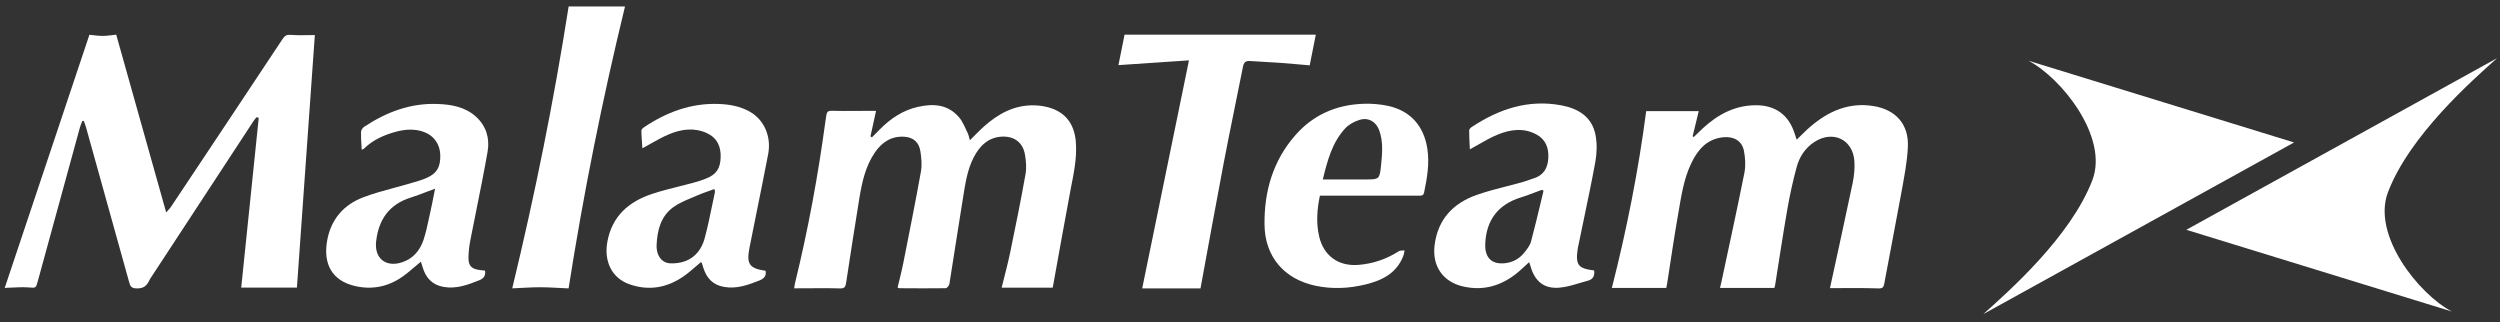
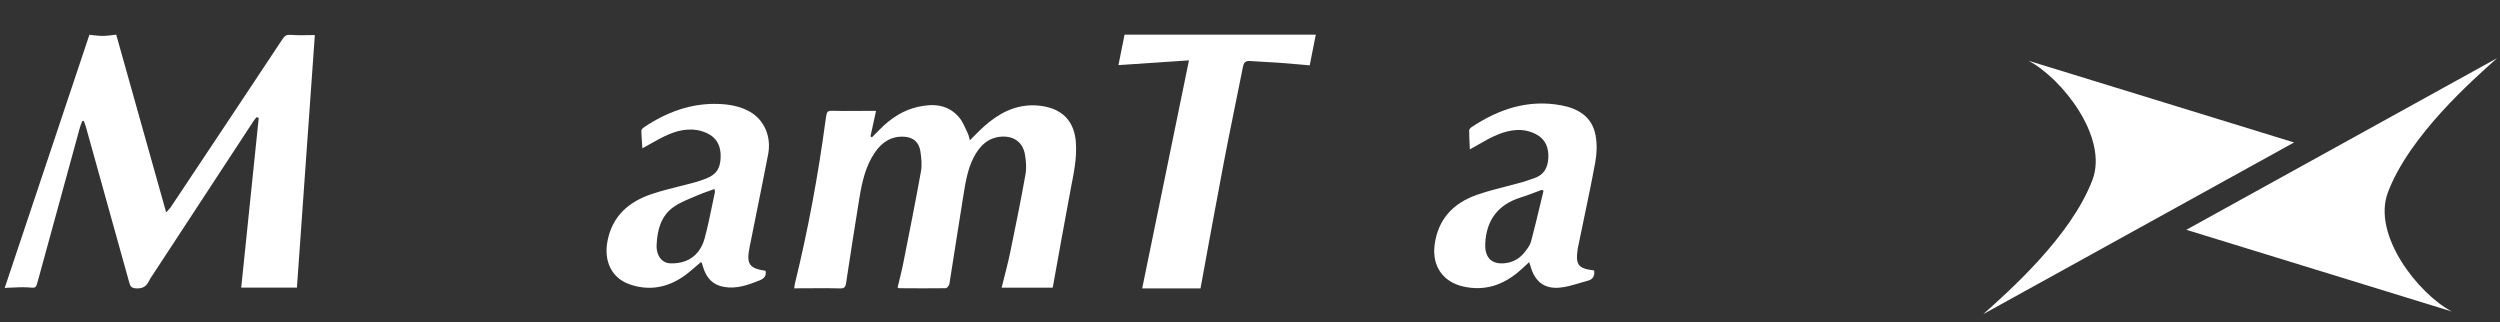
<svg xmlns="http://www.w3.org/2000/svg" width="194" height="25" viewBox="0 0 194 25" fill="none">
  <rect x="0" y="0" width="194" height="25" fill="#333333" stroke="none" />
  <g id="Group 8982">
    <path id="Vector" d="M0.364 22.349C2.556 15.802 4.74 9.272 6.938 2.699C7.229 2.725 7.594 2.787 7.96 2.787C8.315 2.787 8.667 2.725 9.018 2.688C10.302 7.253 11.582 11.807 12.895 16.482C13.085 16.265 13.182 16.18 13.25 16.077C16.148 11.726 19.049 7.374 21.936 3.015C22.105 2.762 22.241 2.684 22.546 2.706C23.166 2.754 23.79 2.721 24.432 2.721C23.966 9.265 23.503 15.787 23.041 22.316H18.719C19.171 17.939 19.623 13.543 20.078 9.147L19.91 9.092C19.827 9.195 19.738 9.294 19.666 9.405C17.077 13.352 14.491 17.302 11.905 21.249C11.787 21.433 11.654 21.61 11.561 21.805C11.356 22.228 11.08 22.397 10.585 22.379C10.198 22.364 10.112 22.224 10.026 21.908C8.914 17.887 7.792 13.87 6.669 9.854C6.626 9.695 6.558 9.541 6.504 9.383C6.468 9.383 6.429 9.383 6.393 9.383C6.328 9.552 6.249 9.714 6.203 9.887C5.113 13.852 4.026 17.817 2.943 21.783C2.781 22.379 2.796 22.353 2.168 22.301C1.702 22.265 1.229 22.312 0.755 22.323C0.615 22.323 0.479 22.338 0.379 22.346L0.364 22.349Z" fill="#FFFFFF" />
-     <path id="Vector_2" d="M142.005 22.36C142.598 19.63 143.199 16.908 143.77 14.181C143.884 13.63 143.939 13.041 143.899 12.482C143.774 10.811 142.223 10.09 140.801 11.014C140.075 11.485 139.625 12.184 139.412 12.993C139.124 14.067 138.885 15.16 138.693 16.26C138.354 18.21 138.063 20.168 137.75 22.125C137.735 22.21 137.702 22.291 137.691 22.342H133.473C133.51 22.188 133.55 22.022 133.587 21.853C134.188 19.042 134.803 16.231 135.366 13.412C135.473 12.868 135.436 12.268 135.333 11.716C135.186 10.933 134.549 10.576 133.753 10.649C132.478 10.767 131.775 11.58 131.262 12.629C130.632 13.916 130.452 15.326 130.209 16.709C129.896 18.471 129.649 20.241 129.369 22.011C129.35 22.14 129.317 22.265 129.303 22.342H125.081C126.234 17.813 127.144 13.228 127.744 8.626H131.822C131.668 9.266 131.506 9.924 131.347 10.579C131.377 10.598 131.406 10.613 131.439 10.631C131.668 10.41 131.889 10.186 132.121 9.972C133.292 8.891 134.619 8.169 136.262 8.166C137.772 8.166 138.8 8.916 139.261 10.351C139.308 10.498 139.36 10.646 139.423 10.837C139.806 10.473 140.137 10.123 140.502 9.814C141.902 8.622 143.475 7.927 145.369 8.228C147.097 8.504 148.124 9.626 148.051 11.381C147.999 12.603 147.749 13.821 147.531 15.028C147.111 17.353 146.647 19.667 146.223 21.989C146.165 22.316 146.087 22.39 145.726 22.379C144.47 22.335 143.21 22.36 142.016 22.36H142.005Z" fill="#FFFFFF" />
    <path id="Vector_3" d="M67.982 8.599C67.827 9.307 67.69 9.945 67.549 10.58L67.658 10.661C67.859 10.458 68.063 10.252 68.264 10.049C69.109 9.193 70.073 8.551 71.235 8.292C72.432 8.023 73.58 8.089 74.45 9.137C74.735 9.48 74.897 9.942 75.105 10.355C75.171 10.492 75.196 10.654 75.263 10.886C75.654 10.502 75.981 10.148 76.337 9.831C77.467 8.816 78.734 8.134 80.266 8.174C80.643 8.185 81.023 8.237 81.386 8.34C82.667 8.698 83.368 9.61 83.484 10.993C83.59 12.277 83.308 13.506 83.072 14.746C82.607 17.21 82.171 19.679 81.724 22.147C81.713 22.203 81.699 22.262 81.685 22.324H77.728C77.946 21.428 78.196 20.527 78.386 19.612C78.805 17.587 79.217 15.561 79.579 13.524C79.668 13.034 79.622 12.491 79.537 11.993C79.372 11.052 78.703 10.562 77.763 10.602C76.707 10.65 76.038 11.292 75.559 12.211C75.038 13.214 74.9 14.332 74.717 15.432C74.355 17.631 74.031 19.841 73.672 22.04C73.65 22.166 73.485 22.365 73.383 22.365C72.179 22.383 70.975 22.372 69.767 22.365C69.742 22.365 69.718 22.339 69.654 22.309C69.802 21.682 69.971 21.048 70.098 20.402C70.566 18.041 71.038 15.683 71.464 13.314C71.556 12.809 71.503 12.255 71.422 11.739C71.313 11.023 70.855 10.646 70.158 10.61C69.168 10.554 68.433 11.03 67.876 11.853C67.172 12.89 66.901 14.096 66.697 15.318C66.331 17.531 65.996 19.753 65.655 21.97C65.609 22.258 65.531 22.387 65.204 22.38C64.127 22.35 63.046 22.372 61.968 22.372C61.873 22.372 61.778 22.372 61.627 22.372C61.655 22.21 61.666 22.084 61.694 21.966C62.715 17.804 63.489 13.591 64.063 9.337C64.169 8.562 64.158 8.584 64.838 8.602C65.718 8.624 66.602 8.602 67.486 8.602C67.623 8.602 67.76 8.602 67.971 8.602L67.982 8.599Z" fill="#FFFFFF" />
    <path id="Vector_4" d="M86.79 5.056C86.948 4.261 87.109 3.462 87.266 2.688H102.106C101.956 3.45 101.799 4.239 101.634 5.071C100.866 5.005 100.057 4.928 99.244 4.869C98.498 4.813 97.753 4.795 97.011 4.736C96.651 4.707 96.52 4.85 96.453 5.185C95.966 7.653 95.445 10.11 94.973 12.578C94.351 15.838 93.763 19.105 93.159 22.38H88.634C89.825 16.567 91.028 10.703 92.264 4.684C90.32 4.817 88.544 4.935 86.798 5.053L86.79 5.056Z" fill="#FFFFFF" />
-     <path id="Vector_5" d="M44.123 22.38C43.366 22.346 42.647 22.294 41.932 22.29C41.229 22.29 40.529 22.343 39.749 22.376C41.509 15.105 42.981 7.819 44.127 0.5H48.501C46.744 7.722 45.28 14.997 44.123 22.38Z" fill="#FFFFFF" />
    <path id="Subtract" fill-rule="evenodd" clip-rule="evenodd" d="M114.049 11.341C114.052 11.422 114.056 11.502 114.06 11.58V11.591C114.288 11.468 114.51 11.341 114.73 11.214C115.212 10.938 115.684 10.666 116.184 10.46C117.18 10.046 118.226 9.888 119.24 10.441C119.946 10.826 120.186 11.476 120.15 12.252C120.114 13.003 119.814 13.574 119.058 13.825C118.949 13.861 118.841 13.899 118.734 13.936C118.518 14.011 118.302 14.086 118.083 14.149C117.688 14.26 117.29 14.361 116.892 14.463C116.117 14.662 115.341 14.86 114.588 15.126C112.757 15.773 111.568 17.026 111.322 19.045C111.129 20.644 111.968 21.869 113.528 22.228C115.135 22.598 116.541 22.167 117.79 21.132C117.99 20.966 118.182 20.787 118.383 20.599C118.473 20.515 118.565 20.429 118.661 20.342C118.676 20.384 118.69 20.422 118.702 20.456C118.731 20.539 118.754 20.603 118.772 20.669C119.097 21.818 119.804 22.418 120.985 22.325C121.512 22.285 122.029 22.13 122.546 21.975C122.767 21.909 122.987 21.843 123.209 21.786C123.63 21.678 123.759 21.391 123.705 20.988C122.449 20.83 122.252 20.565 122.431 19.3C122.435 19.253 122.446 19.208 122.457 19.162C122.463 19.137 122.469 19.113 122.474 19.088C122.605 18.447 122.739 17.806 122.874 17.165C123.195 15.633 123.516 14.101 123.798 12.561C123.919 11.886 123.941 11.149 123.812 10.477C123.537 9.048 122.459 8.415 121.142 8.171C118.579 7.697 116.302 8.466 114.185 9.87C114.103 9.924 114.007 10.043 114.007 10.133C114.009 10.543 114.03 10.953 114.049 11.341ZM119.778 14.802C119.778 14.802 119.778 14.802 119.778 14.802V14.799C119.777 14.8 119.777 14.801 119.777 14.802C119.756 14.789 119.735 14.778 119.714 14.767C119.693 14.755 119.671 14.743 119.65 14.731C119.65 14.731 119.65 14.731 119.649 14.731C119.649 14.731 119.649 14.731 119.649 14.731C119.47 14.796 119.292 14.863 119.113 14.931C119.097 14.937 119.081 14.943 119.066 14.949C118.77 15.06 118.474 15.171 118.175 15.27C118.119 15.288 118.063 15.306 118.007 15.323C116.254 15.87 115.341 17.076 115.255 18.894C115.21 19.83 115.609 20.454 116.559 20.438C116.663 20.437 116.773 20.427 116.891 20.41C117.462 20.328 117.944 20.037 118.301 19.584C118.504 19.329 118.726 19.049 118.808 18.743C119.078 17.731 119.322 16.712 119.565 15.692C119.636 15.395 119.706 15.099 119.778 14.802Z" fill="#FFFFFF" />
-     <path id="Subtract_2" fill-rule="evenodd" clip-rule="evenodd" d="M37.19 21.747C37.536 21.606 37.7 21.405 37.636 20.992L37.632 20.999C37.548 20.989 37.468 20.981 37.392 20.973C37.339 20.967 37.287 20.962 37.236 20.956C36.572 20.87 36.333 20.615 36.354 19.943C36.365 19.53 36.408 19.113 36.486 18.707C36.641 17.912 36.801 17.117 36.961 16.323C37.266 14.804 37.572 13.286 37.839 11.76C38.014 10.747 37.739 9.788 36.943 9.062C36.087 8.283 35.012 8.103 33.923 8.067C31.842 7.995 29.983 8.699 28.265 9.835C28.144 9.914 28.019 10.097 28.016 10.233C28.005 10.567 28.026 10.903 28.048 11.251C28.055 11.371 28.063 11.493 28.069 11.616C28.104 11.601 28.132 11.591 28.155 11.583C28.194 11.569 28.218 11.56 28.233 11.544C28.937 10.851 29.808 10.47 30.739 10.219C31.467 10.025 32.203 9.978 32.927 10.251C33.688 10.535 34.145 11.207 34.166 12.04C34.188 12.971 33.891 13.477 33.056 13.829C32.727 13.97 32.381 14.07 32.034 14.17C31.956 14.193 31.878 14.216 31.799 14.239C31.4 14.357 30.996 14.466 30.593 14.575C29.786 14.793 28.979 15.011 28.201 15.306C26.673 15.88 25.681 17.015 25.388 18.664C25.067 20.457 25.742 21.782 27.562 22.199C28.876 22.501 30.118 22.25 31.225 21.474C31.57 21.231 31.893 20.955 32.217 20.679C32.358 20.559 32.499 20.438 32.642 20.32C32.645 20.323 32.651 20.326 32.656 20.328C32.663 20.331 32.67 20.334 32.67 20.338C32.681 20.372 32.692 20.405 32.703 20.439C32.736 20.54 32.77 20.642 32.799 20.744C33.045 21.567 33.545 22.109 34.419 22.264C35.412 22.436 36.297 22.106 37.19 21.747ZM33.761 14.642C33.761 14.642 33.762 14.641 33.763 14.641C33.721 14.845 33.683 15.04 33.646 15.229C33.564 15.648 33.487 16.038 33.399 16.426C33.355 16.617 33.314 16.809 33.273 17.001C33.157 17.55 33.039 18.101 32.86 18.628C32.578 19.458 32.031 20.098 31.157 20.367C30.924 20.439 30.705 20.472 30.502 20.47C29.621 20.461 29.069 19.784 29.188 18.729C29.381 17.034 30.206 15.852 31.876 15.331C32.284 15.203 32.683 15.05 33.111 14.886C33.319 14.807 33.534 14.725 33.761 14.641C33.761 14.641 33.761 14.642 33.761 14.642Z" fill="#FFFFFF" />
    <path id="Subtract_3" fill-rule="evenodd" clip-rule="evenodd" d="M49.823 11.14C49.832 11.267 49.84 11.391 49.847 11.508C50.061 11.394 50.273 11.275 50.484 11.155C50.959 10.887 51.435 10.618 51.936 10.409C52.878 10.021 53.87 9.881 54.845 10.326C55.637 10.689 55.952 11.35 55.923 12.209C55.894 13.089 55.584 13.549 54.763 13.868C54.47 13.983 54.174 14.08 53.87 14.163C53.502 14.263 53.131 14.356 52.761 14.449C52.04 14.63 51.32 14.811 50.615 15.043C48.812 15.639 47.506 16.75 47.135 18.74C46.849 20.273 47.474 21.57 48.827 22.052C50.326 22.587 51.75 22.343 53.049 21.441C53.379 21.212 53.684 20.948 53.989 20.684C54.124 20.568 54.258 20.452 54.395 20.338C54.407 20.352 54.419 20.363 54.429 20.373C54.448 20.391 54.462 20.404 54.467 20.421C54.492 20.494 54.514 20.567 54.536 20.641C54.55 20.689 54.565 20.738 54.581 20.787C54.834 21.588 55.323 22.113 56.184 22.264C57.162 22.436 58.033 22.12 58.914 21.771C59.285 21.624 59.485 21.423 59.41 21.014C58.143 20.827 57.908 20.493 58.165 19.199C58.351 18.259 58.541 17.32 58.731 16.381C59.029 14.909 59.327 13.437 59.61 11.961C59.874 10.567 59.278 9.27 58.157 8.649C57.411 8.239 56.594 8.096 55.769 8.067C53.628 7.988 51.714 8.703 49.958 9.888C49.876 9.946 49.769 10.057 49.769 10.14C49.777 10.483 49.8 10.824 49.823 11.14ZM55.44 14.675C55.441 14.674 55.443 14.674 55.445 14.673L55.441 14.68C55.442 14.687 55.444 14.694 55.445 14.701C55.446 14.704 55.446 14.708 55.447 14.712C55.452 14.733 55.456 14.752 55.461 14.771C55.475 14.827 55.486 14.873 55.477 14.914C55.409 15.23 55.344 15.547 55.278 15.864C55.096 16.75 54.914 17.636 54.677 18.506C54.467 19.286 53.988 19.947 53.21 20.252C52.828 20.403 52.378 20.457 51.968 20.432C51.451 20.396 51.071 19.998 50.975 19.404C50.954 19.278 50.946 19.144 50.953 19.002C51.003 17.874 51.278 16.782 52.241 16.081C52.669 15.77 53.172 15.56 53.672 15.351C53.819 15.29 53.965 15.229 54.108 15.165C54.395 15.039 54.692 14.934 54.998 14.826C55.144 14.774 55.293 14.722 55.443 14.666L55.44 14.673C55.44 14.674 55.44 14.674 55.44 14.675Z" fill="#FFFFFF" />
-     <path id="Subtract_4" fill-rule="evenodd" clip-rule="evenodd" d="M102.423 15.183C102.199 16.278 102.124 17.311 102.367 18.352C102.716 19.85 103.862 20.672 105.386 20.557C106.536 20.471 107.582 20.112 108.553 19.494C108.632 19.444 108.741 19.441 108.85 19.438C108.898 19.436 108.947 19.435 108.992 19.429C108.983 19.473 108.976 19.516 108.969 19.559C108.953 19.656 108.937 19.753 108.902 19.843C108.381 21.215 107.246 21.764 105.933 22.081C104.655 22.39 103.377 22.447 102.081 22.174C99.654 21.66 98.151 19.922 98.126 17.425C98.097 14.835 98.79 12.46 100.528 10.481C101.924 8.893 103.727 8.121 105.815 8.053C106.45 8.031 107.103 8.085 107.721 8.218C109.445 8.595 110.484 9.766 110.759 11.523C110.941 12.68 110.744 13.804 110.512 14.928C110.458 15.19 110.299 15.187 110.122 15.184C110.103 15.184 110.083 15.183 110.063 15.183H102.959H102.423ZM103.127 13.926H102.649C103.009 12.46 103.373 11.056 104.387 9.964C104.669 9.655 105.097 9.432 105.501 9.303C105.633 9.26 105.763 9.239 105.888 9.239C106.401 9.235 106.831 9.574 107.03 10.122C107.348 10.998 107.262 11.904 107.173 12.798C107.063 13.889 107.036 13.925 106.026 13.926C105.987 13.926 105.946 13.926 105.904 13.926H103.127Z" fill="#FFFFFF" />
    <g id="Group 3">
      <path id="Vector_6" d="M190.268 24.174L169.659 17.832L193.771 4.514C191.862 6.228 186.995 10.491 185.308 14.912C184.037 18.244 187.703 22.839 190.268 24.174Z" fill="#FFFFFF" />
      <path id="Vector_7" d="M157.409 4.713L178.018 11.055L153.906 24.373C155.815 22.66 160.682 18.396 162.369 13.976C163.64 10.643 159.974 6.049 157.409 4.713Z" fill="#FFFFFF" />
    </g>
  </g>
</svg>